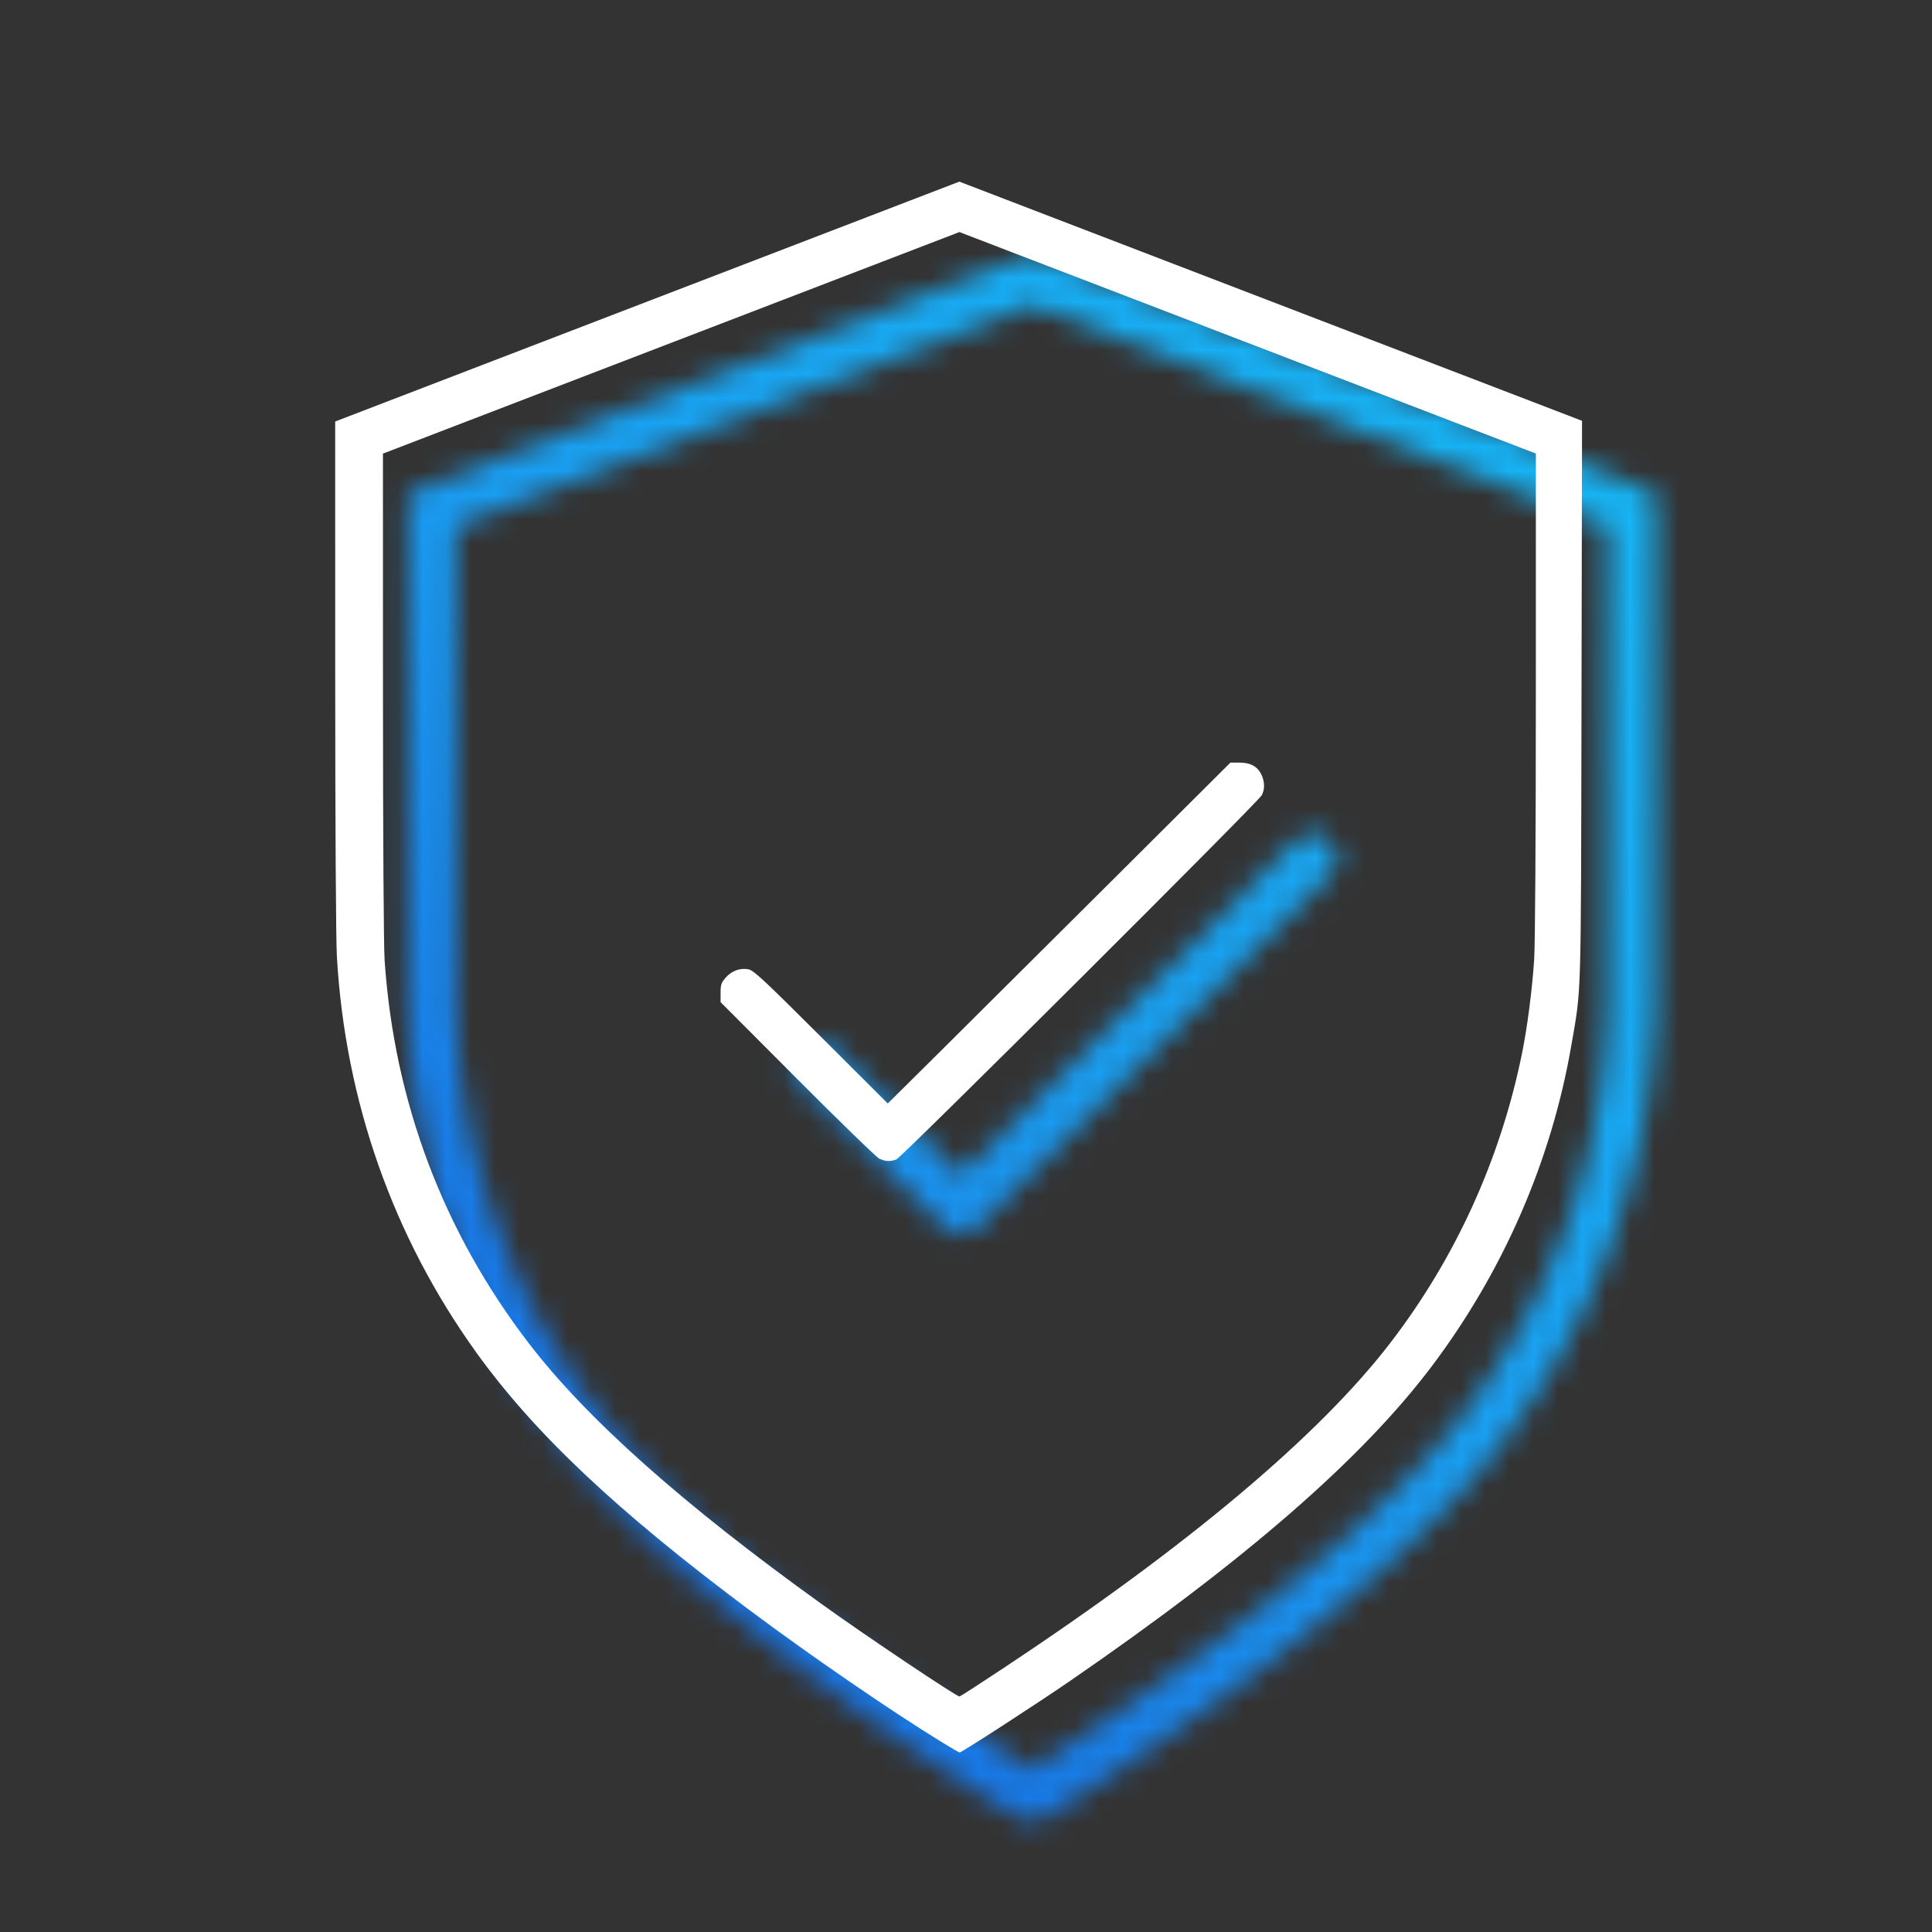
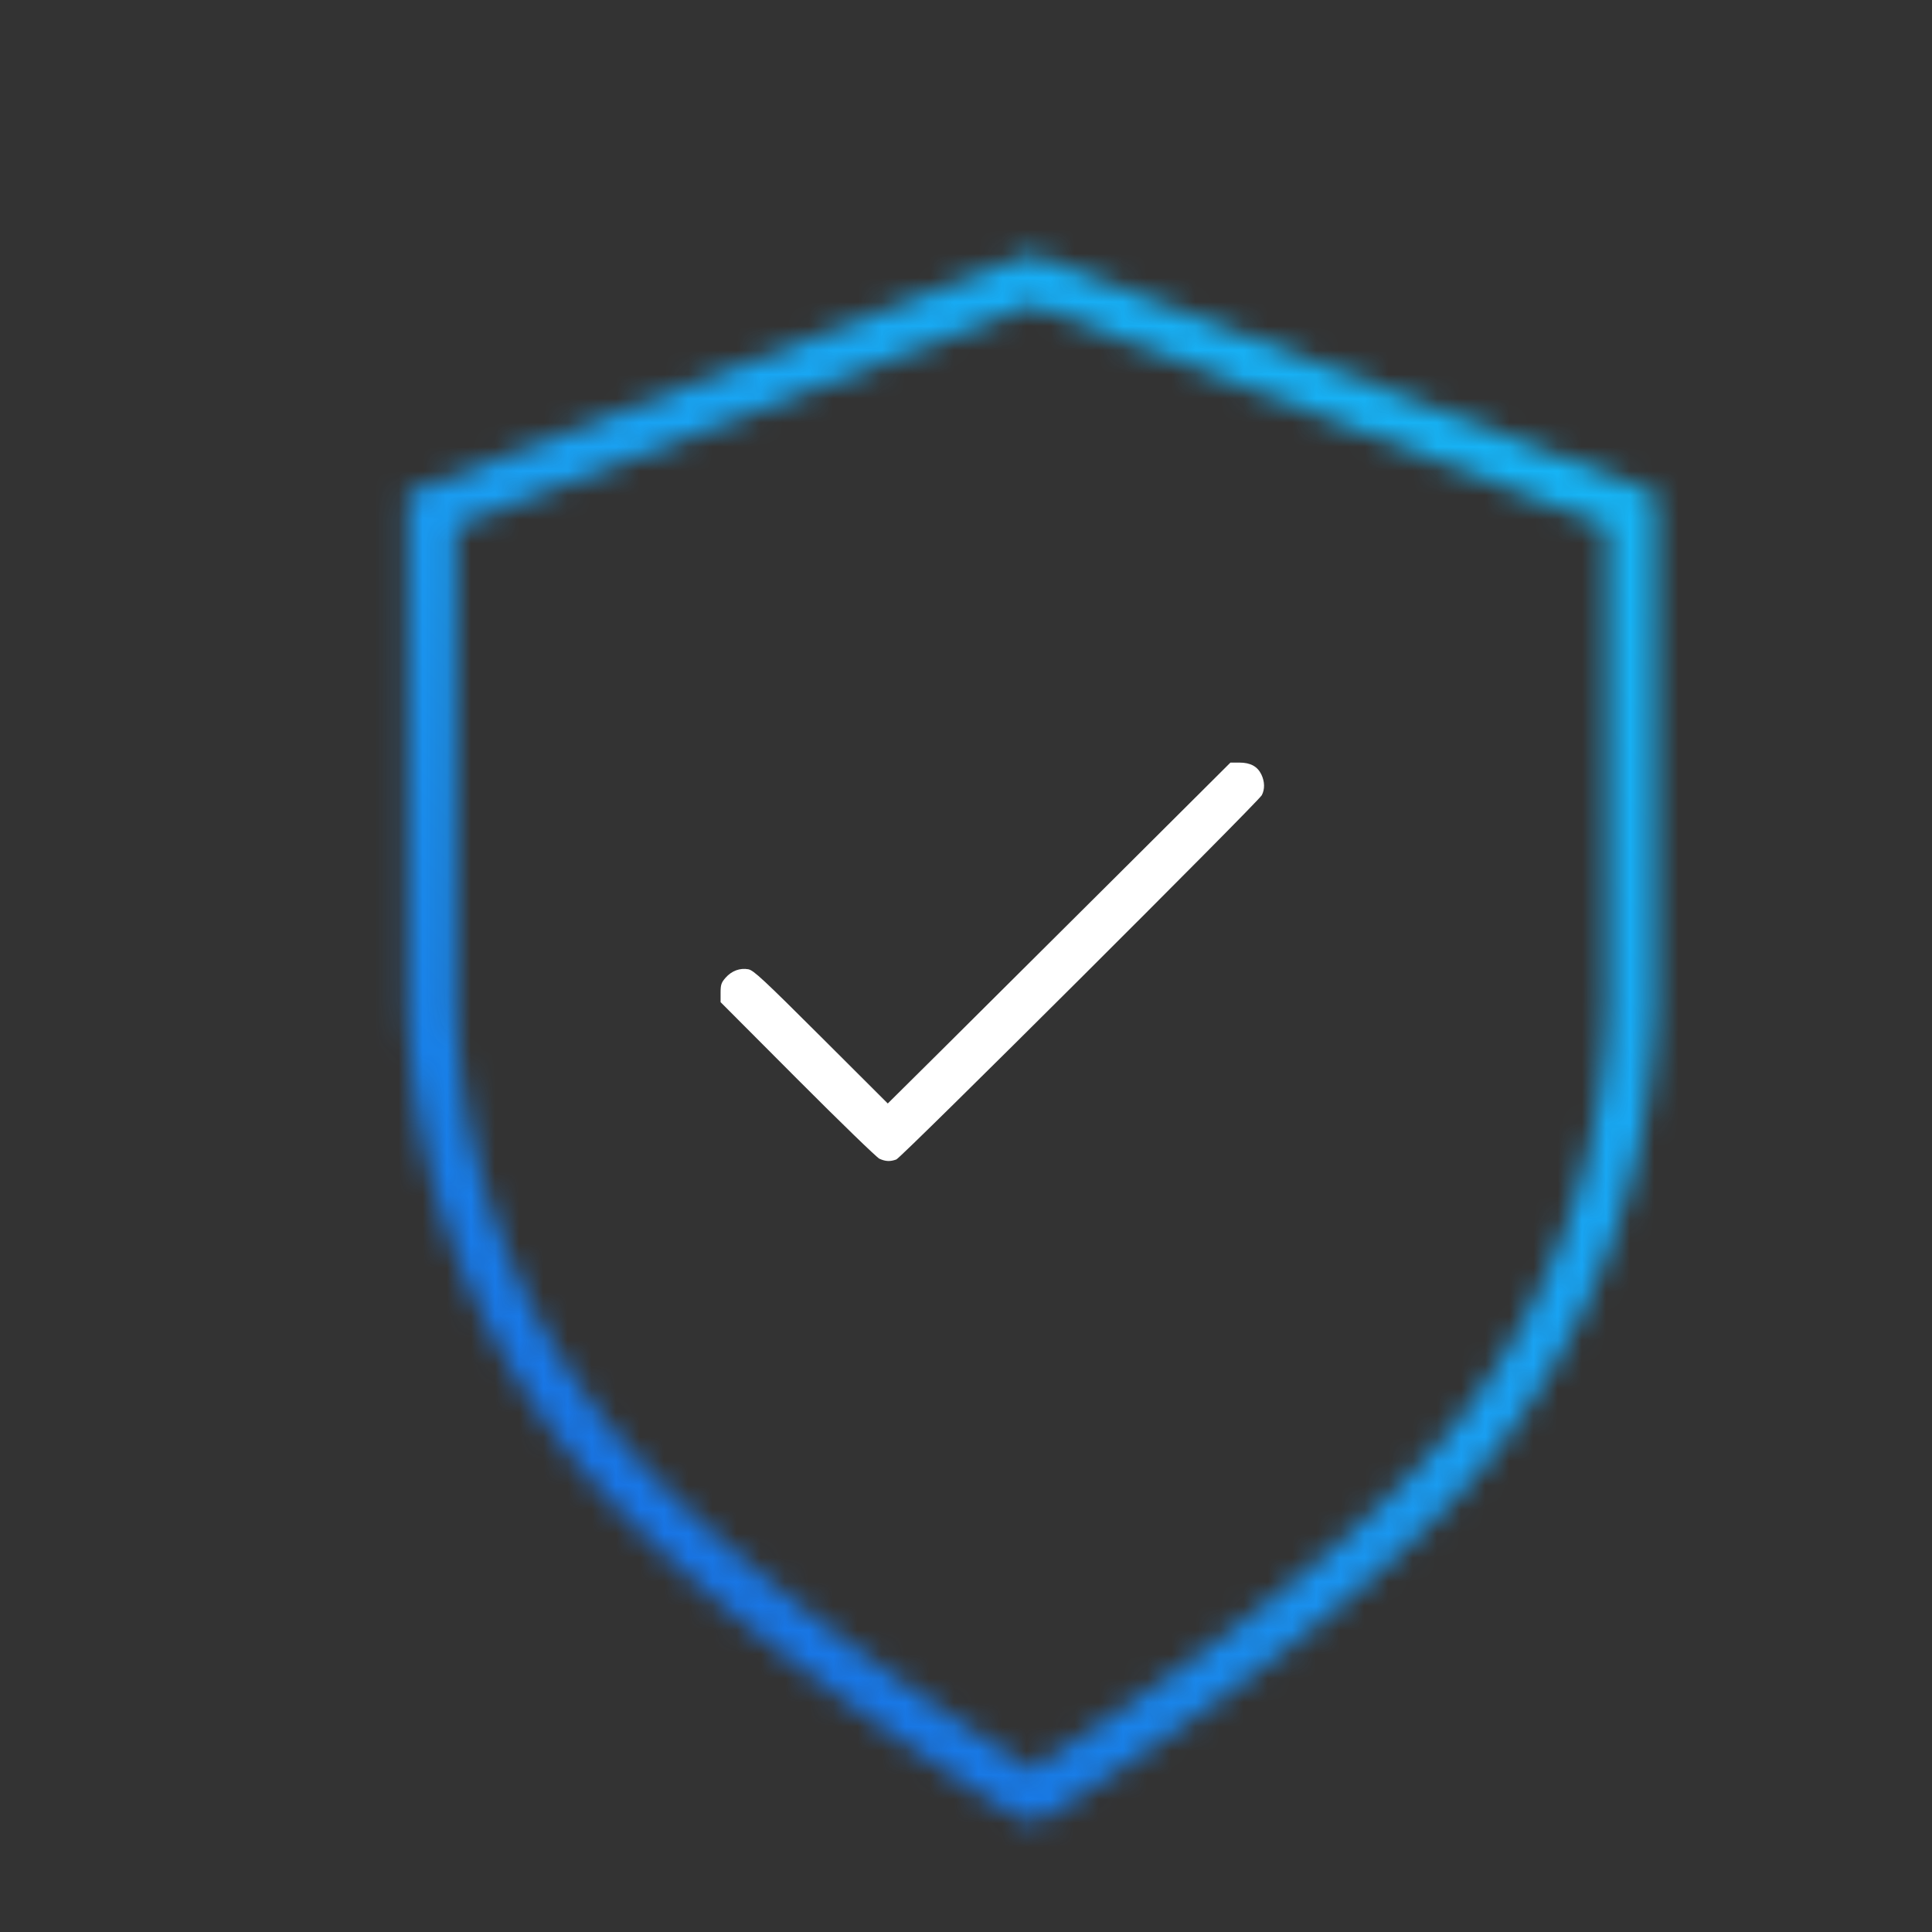
<svg xmlns="http://www.w3.org/2000/svg" xmlns:ns1="http://sodipodi.sourceforge.net/DTD/sodipodi-0.dtd" xmlns:ns2="http://www.inkscape.org/namespaces/inkscape" width="80" height="80" viewBox="0 0 80 80" version="1.1" id="svg3" ns1:docname="icon-security-bouclier.svg" ns2:version="1.3.2 (091e20e, 2023-11-25, custom)">
  <rect x="0" y="0" width="80" height="80" fill="#333333" stroke="none" />
  <ns1:namedview id="namedview3" pagecolor="#ffffff" bordercolor="#000000" borderopacity="0.25" ns2:showpageshadow="2" ns2:pageopacity="0.0" ns2:pagecheckerboard="0" ns2:deskcolor="#d1d1d1" ns2:zoom="14.6625" ns2:cx="40" ns2:cy="40" ns2:window-width="2560" ns2:window-height="1369" ns2:window-x="-8" ns2:window-y="-8" ns2:window-maximized="1" ns2:current-layer="svg3" />
  <defs id="defs3">
    <linearGradient id="svg-defs-gradient-icon-security" x1="15" y1="65" x2="65" y2="15" gradientUnits="userSpaceOnUse">
      <stop offset="0" stop-color="#1865E0" id="stop1" />
      <stop offset="0.5" stop-color="#199EF2" id="stop2" />
      <stop offset="1" stop-color="#16B6F5" id="stop3" />
    </linearGradient>
    <mask id="svg-defs-mask-icon-security">
-       <polyline class="uk-preserve" fill="none" stroke="#fff" stroke-linecap="round" stroke-linejoin="round" stroke-width="2" points="30.792 41.093 36.787 47.088 51.368 32.519" id="polyline3" />
      <path class="uk-preserve" fill="none" stroke="#fff" stroke-width="2" d="M58.259,56.325a29.89,29.89,0,0,0,6.3-18.069V18.11L39.723,8.565,14.884,18.11V38.256a29.89,29.89,0,0,0,6.3,18.069c5.344,7.014,18.537,15.109,18.537,15.109S52.915,63.339,58.259,56.325Z" id="path3" />
    </mask>
  </defs>
  <rect class="uk-preserve" width="74" height="74" fill="url(#svg-defs-gradient-icon-security)" x="3" y="3" mask="url(#svg-defs-mask-icon-security)" id="rect3" />
-   <path style="fill:#ffffff;stroke-width:0.068" d="M 39.011,72.147 C 36.884,70.841 33.567,68.563 31.002,66.646 25.527,62.555 22.119,59.338 19.715,55.993 16.272,51.204 14.295,45.588 13.95,39.616 c -0.041,-0.7 -0.069,-5.48 -0.07,-11.673 l -9.9e-4,-10.488 0.153,-0.06 c 0.084,-0.033 5.9,-2.269 12.923,-4.967 l 12.77,-4.907 12.892,4.952 12.892,4.952 -0.022,11.594 c -0.025,12.667 2.45e-4,11.833 -0.425,14.288 -0.826,4.768 -2.817,9.34 -5.774,13.265 -2.892,3.839 -7.733,8.049 -15,13.046 -1.384,0.951 -4.466,2.948 -4.552,2.948 -0.024,-5e-5 -0.35,-0.189 -0.726,-0.419 z m 2.612,-3.123 c 7.558,-5.004 12.992,-9.575 15.939,-13.407 2.702,-3.512 4.568,-7.611 5.461,-11.997 0.219,-1.076 0.42,-2.627 0.504,-3.894 0.04,-0.603 0.068,-5.111 0.069,-10.984 l 0.001,-9.961 -11.935,-4.586 -11.935,-4.586 -11.935,4.587 -11.935,4.587 10e-4,9.995 c 5.87e-4,5.803 0.029,10.41 0.068,10.984 0.396,5.85 2.421,11.231 5.968,15.857 2.399,3.129 6.361,6.657 12.139,10.809 1.861,1.338 5.565,3.82 5.7,3.82 0.025,0 0.876,-0.55 1.892,-1.223 z" id="path4" />
  <path style="fill:#ffffff;stroke-width:0.068" d="m 36.419,47.984 c -0.113,-0.051 -1.639,-1.531 -3.393,-3.29 l -3.188,-3.197 V 41.109 c 0,-0.335 0.028,-0.42 0.208,-0.625 0.249,-0.283 0.594,-0.412 0.939,-0.349 0.218,0.04 0.62,0.413 3.014,2.802 l 2.762,2.756 2.251,-2.232 c 1.238,-1.228 4.43,-4.404 7.094,-7.058 l 4.844,-4.826 0.374,2.55e-4 c 0.455,3.1e-4 0.748,0.16 0.908,0.496 0.14,0.295 0.146,0.61 0.016,0.854 -0.154,0.289 -14.915,15.002 -15.132,15.083 -0.253,0.094 -0.445,0.086 -0.695,-0.027 z" id="path5" />
</svg>